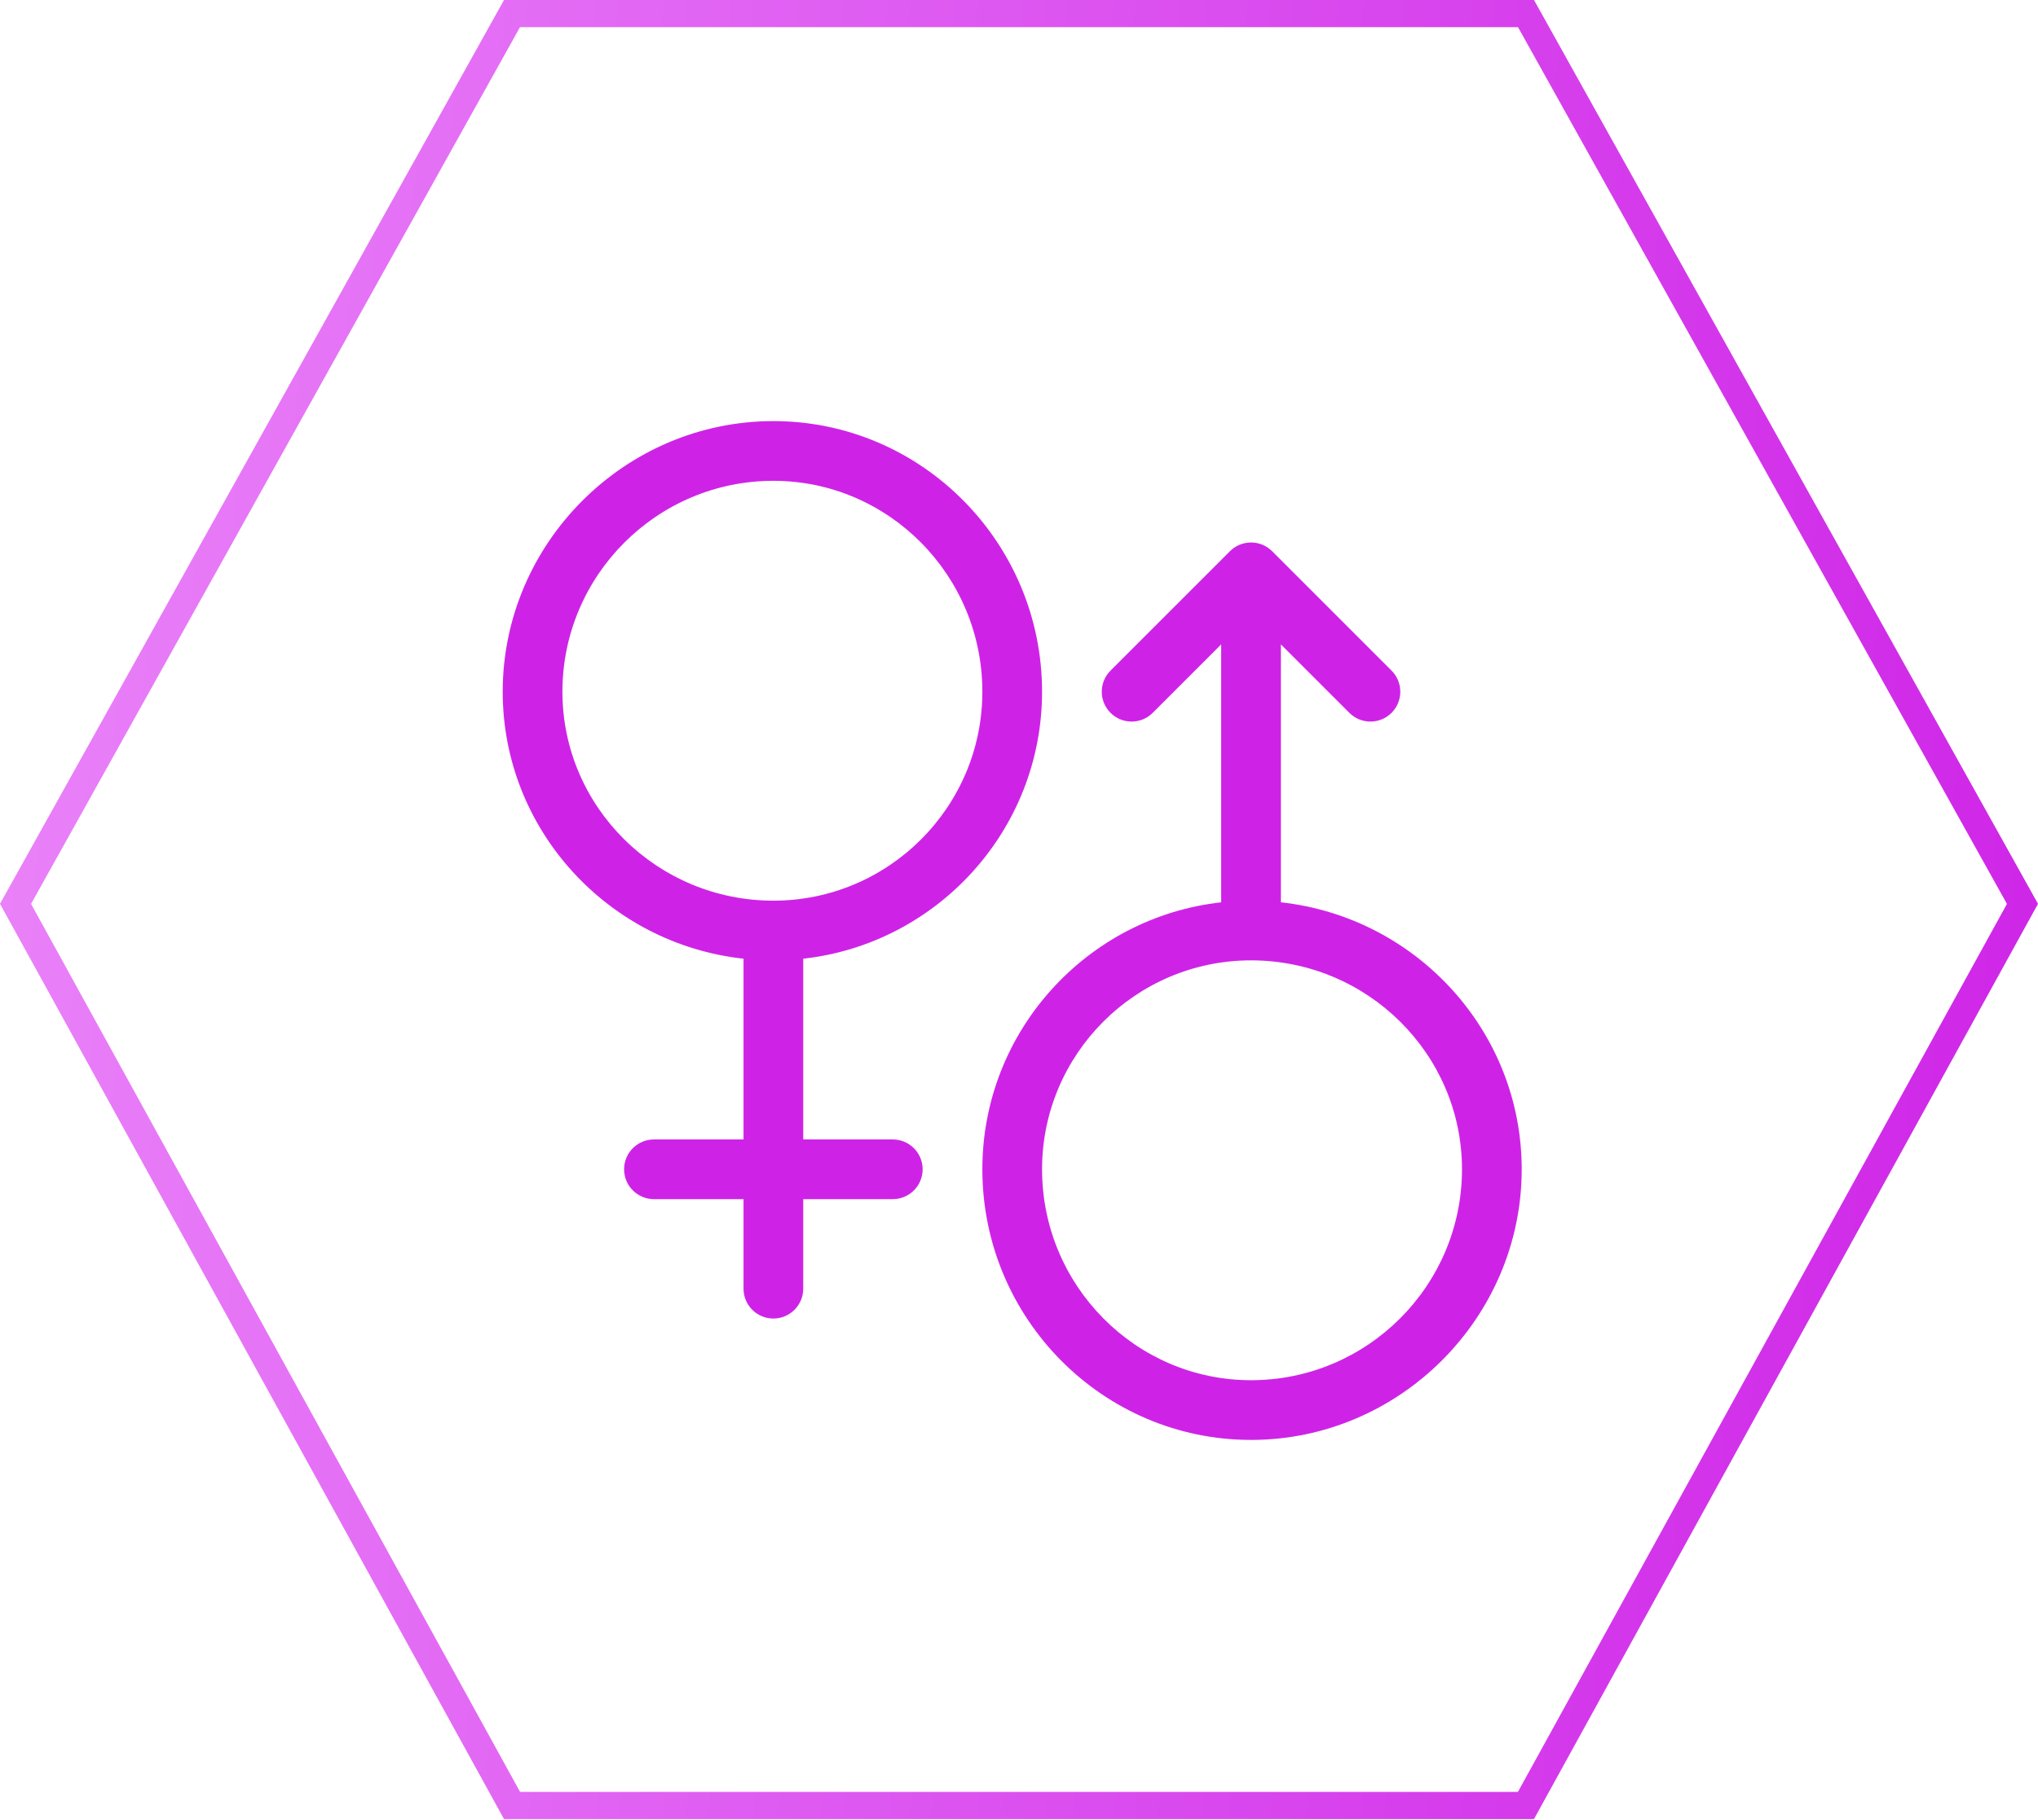
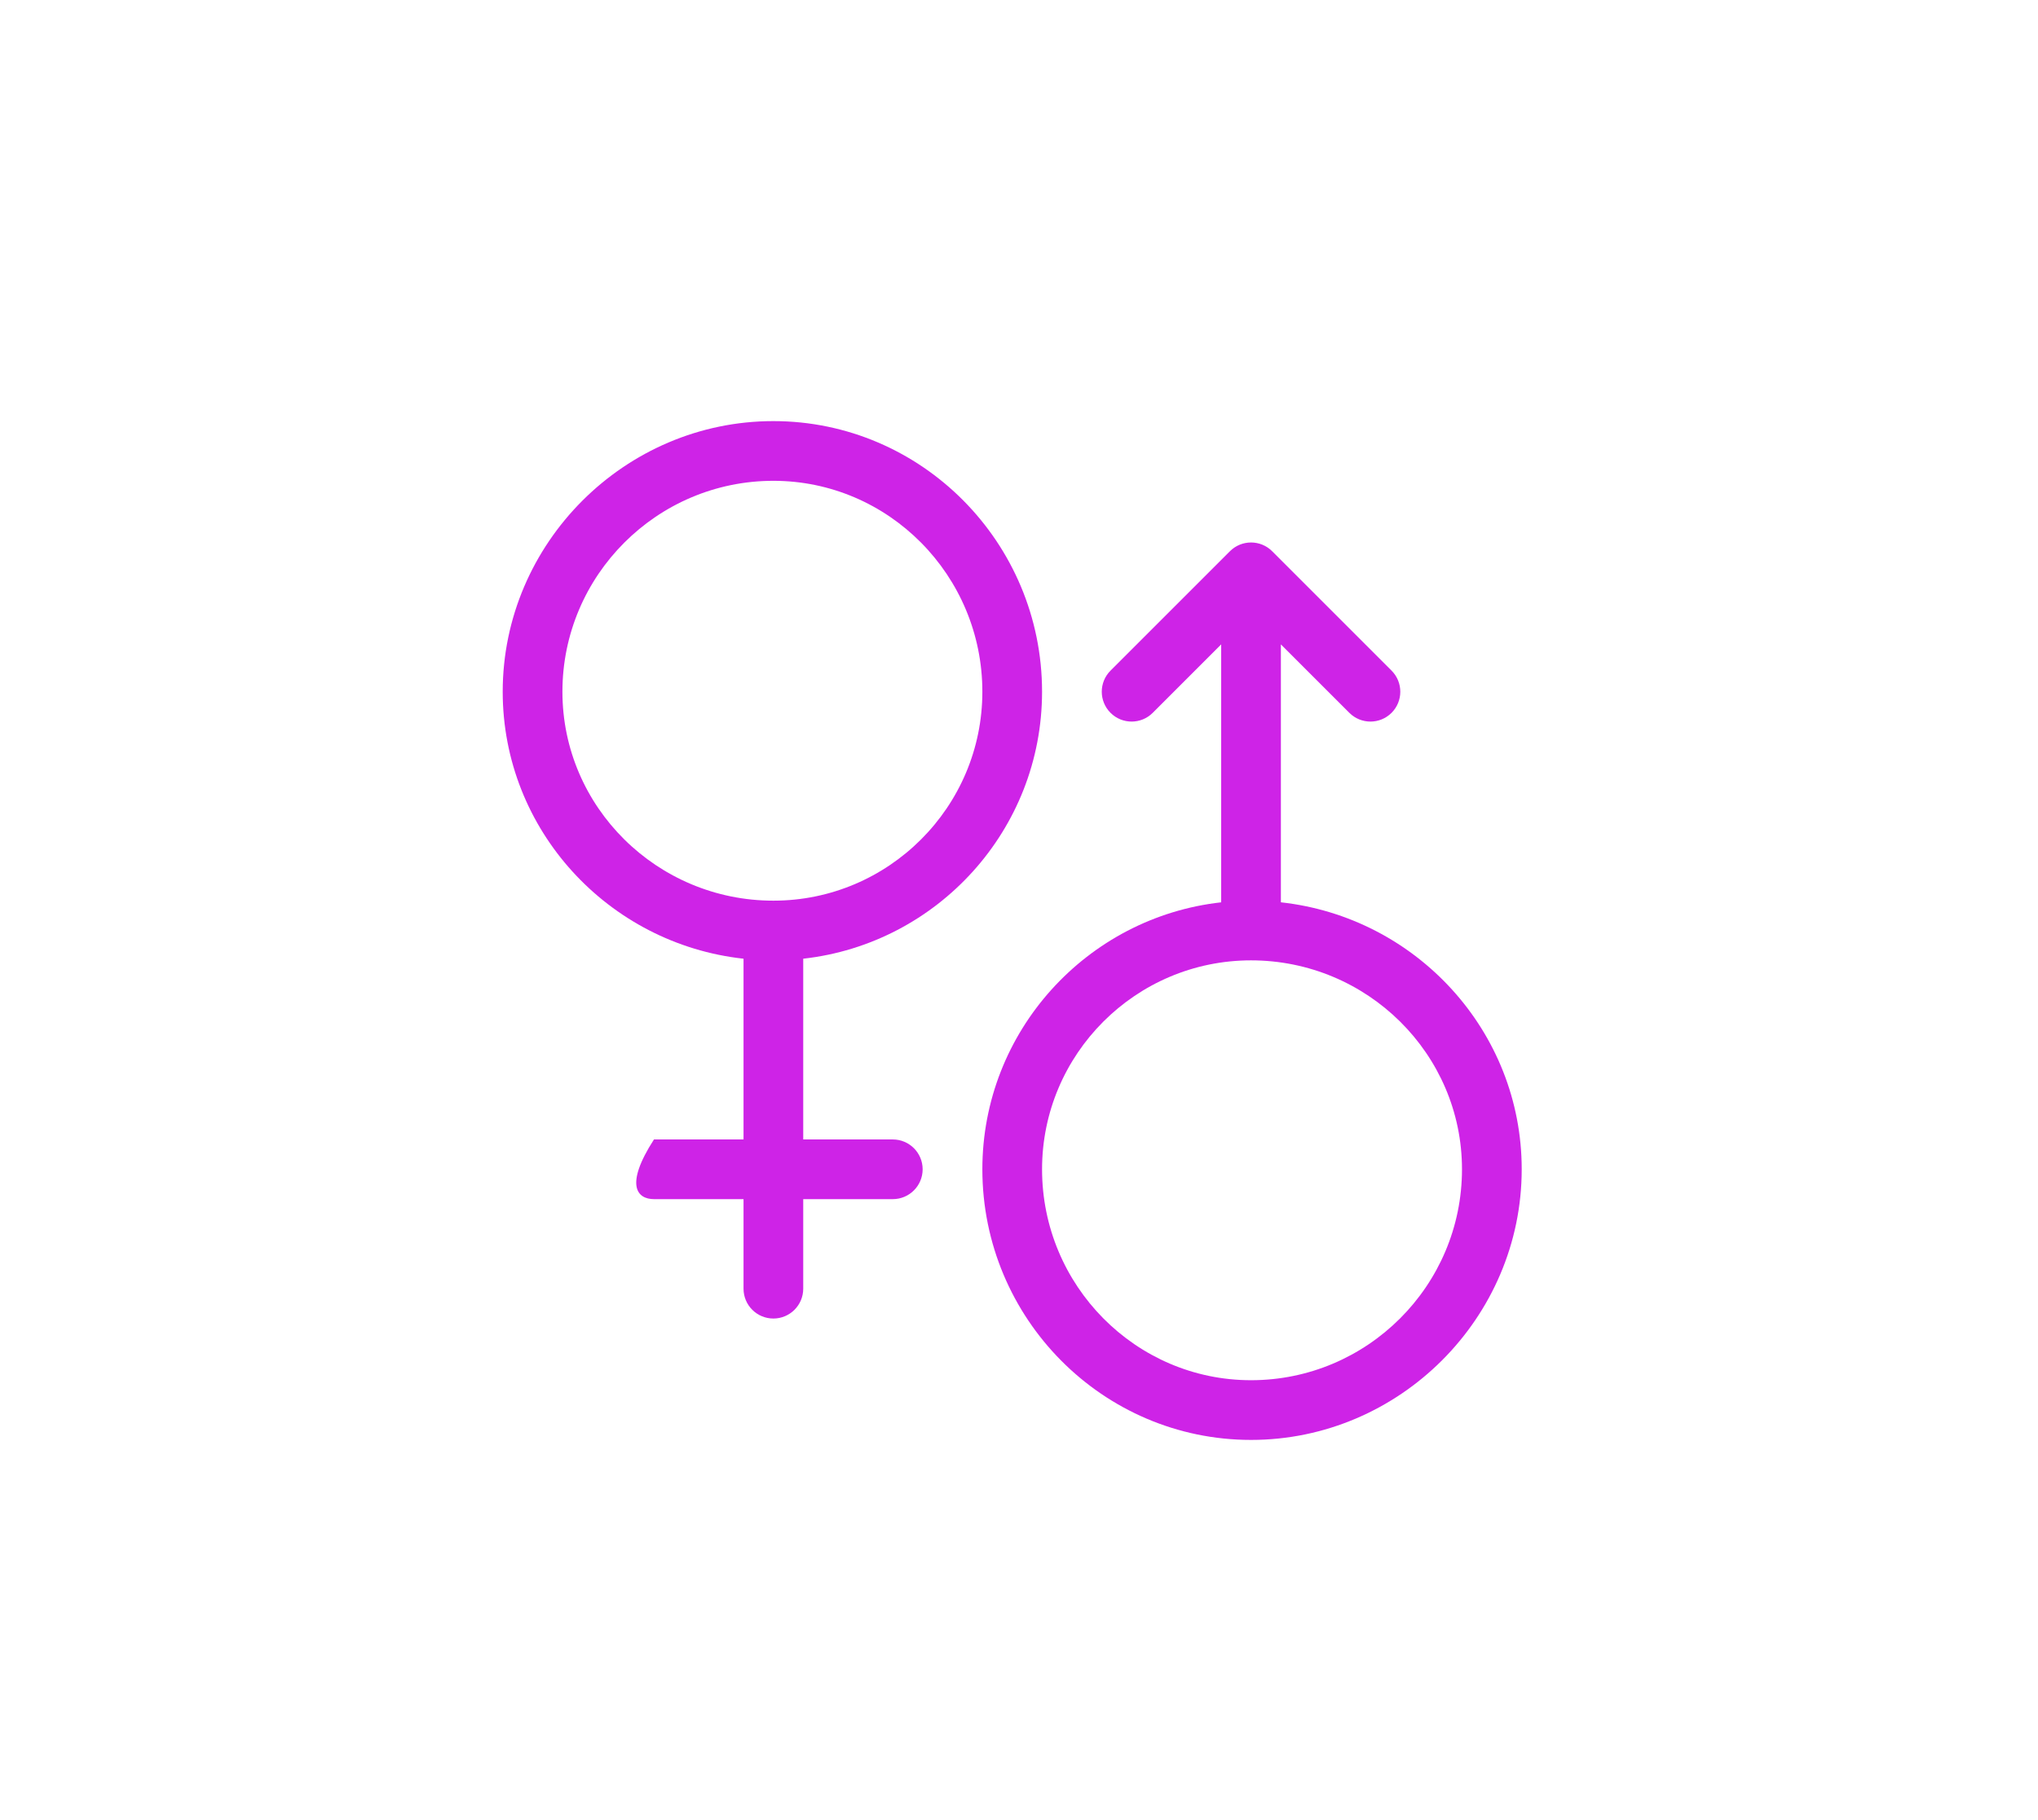
<svg xmlns="http://www.w3.org/2000/svg" width="150" height="134" viewBox="0 0 150 134" fill="none">
-   <path d="M148.857 66.538L112.312 132.913H37.688L1.143 66.538L37.684 1H112.316L148.857 66.538Z" stroke="url(#paint0_linear)" stroke-width="2" />
-   <path d="M76.697 50.922C76.697 39.937 67.826 31 56.922 31C45.988 31 37 39.991 37 50.922C37 61.089 44.77 69.487 54.725 70.576V83.881H48.133C46.919 83.881 45.935 84.865 45.935 86.078C45.935 87.292 46.919 88.275 48.133 88.275H54.725V94.867C54.725 96.081 55.708 97.064 56.922 97.064C58.135 97.064 59.119 96.081 59.119 94.867V88.275H65.711C66.924 88.275 67.908 87.292 67.908 86.078C67.908 84.865 66.924 83.881 65.711 83.881H59.119V70.575C68.993 69.478 76.697 61.083 76.697 50.922V50.922ZM41.395 50.922C41.395 42.36 48.36 35.395 56.922 35.395C65.403 35.395 72.303 42.36 72.303 50.922C72.303 59.403 65.403 66.303 56.922 66.303C48.36 66.303 41.395 59.403 41.395 50.922Z" fill="#CE23E7" />
+   <path d="M76.697 50.922C76.697 39.937 67.826 31 56.922 31C45.988 31 37 39.991 37 50.922C37 61.089 44.77 69.487 54.725 70.576V83.881H48.133C45.935 87.292 46.919 88.275 48.133 88.275H54.725V94.867C54.725 96.081 55.708 97.064 56.922 97.064C58.135 97.064 59.119 96.081 59.119 94.867V88.275H65.711C66.924 88.275 67.908 87.292 67.908 86.078C67.908 84.865 66.924 83.881 65.711 83.881H59.119V70.575C68.993 69.478 76.697 61.083 76.697 50.922V50.922ZM41.395 50.922C41.395 42.36 48.36 35.395 56.922 35.395C65.403 35.395 72.303 42.36 72.303 50.922C72.303 59.403 65.403 66.303 56.922 66.303C48.36 66.303 41.395 59.403 41.395 50.922Z" fill="#CE23E7" />
  <path d="M94.275 66.424V47.437L99.314 52.475C100.172 53.334 101.563 53.334 102.421 52.475C103.279 51.617 103.279 50.226 102.421 49.368L93.632 40.579C92.774 39.721 91.383 39.721 90.525 40.579L81.736 49.368C80.877 50.226 80.877 51.617 81.736 52.475C82.593 53.334 83.985 53.334 84.843 52.475L89.881 47.437V66.425C80.007 67.522 72.303 75.917 72.303 86.078C72.303 97.063 81.174 106 92.078 106C103.012 106 112 97.009 112 86.078C112 75.911 104.23 67.513 94.275 66.424ZM92.078 101.605C83.597 101.605 76.697 94.64 76.697 86.078C76.697 77.597 83.597 70.697 92.078 70.697C100.64 70.697 107.605 77.597 107.605 86.078C107.605 94.64 100.64 101.605 92.078 101.605Z" fill="#CE23E7" />
  <defs>
    <linearGradient id="paint0_linear" x1="0" y1="0" x2="159.655" y2="11.848" gradientUnits="userSpaceOnUse">
      <stop stop-color="#EA84F9" />
      <stop offset="1" stop-color="#CE23E7" />
    </linearGradient>
  </defs>
</svg>